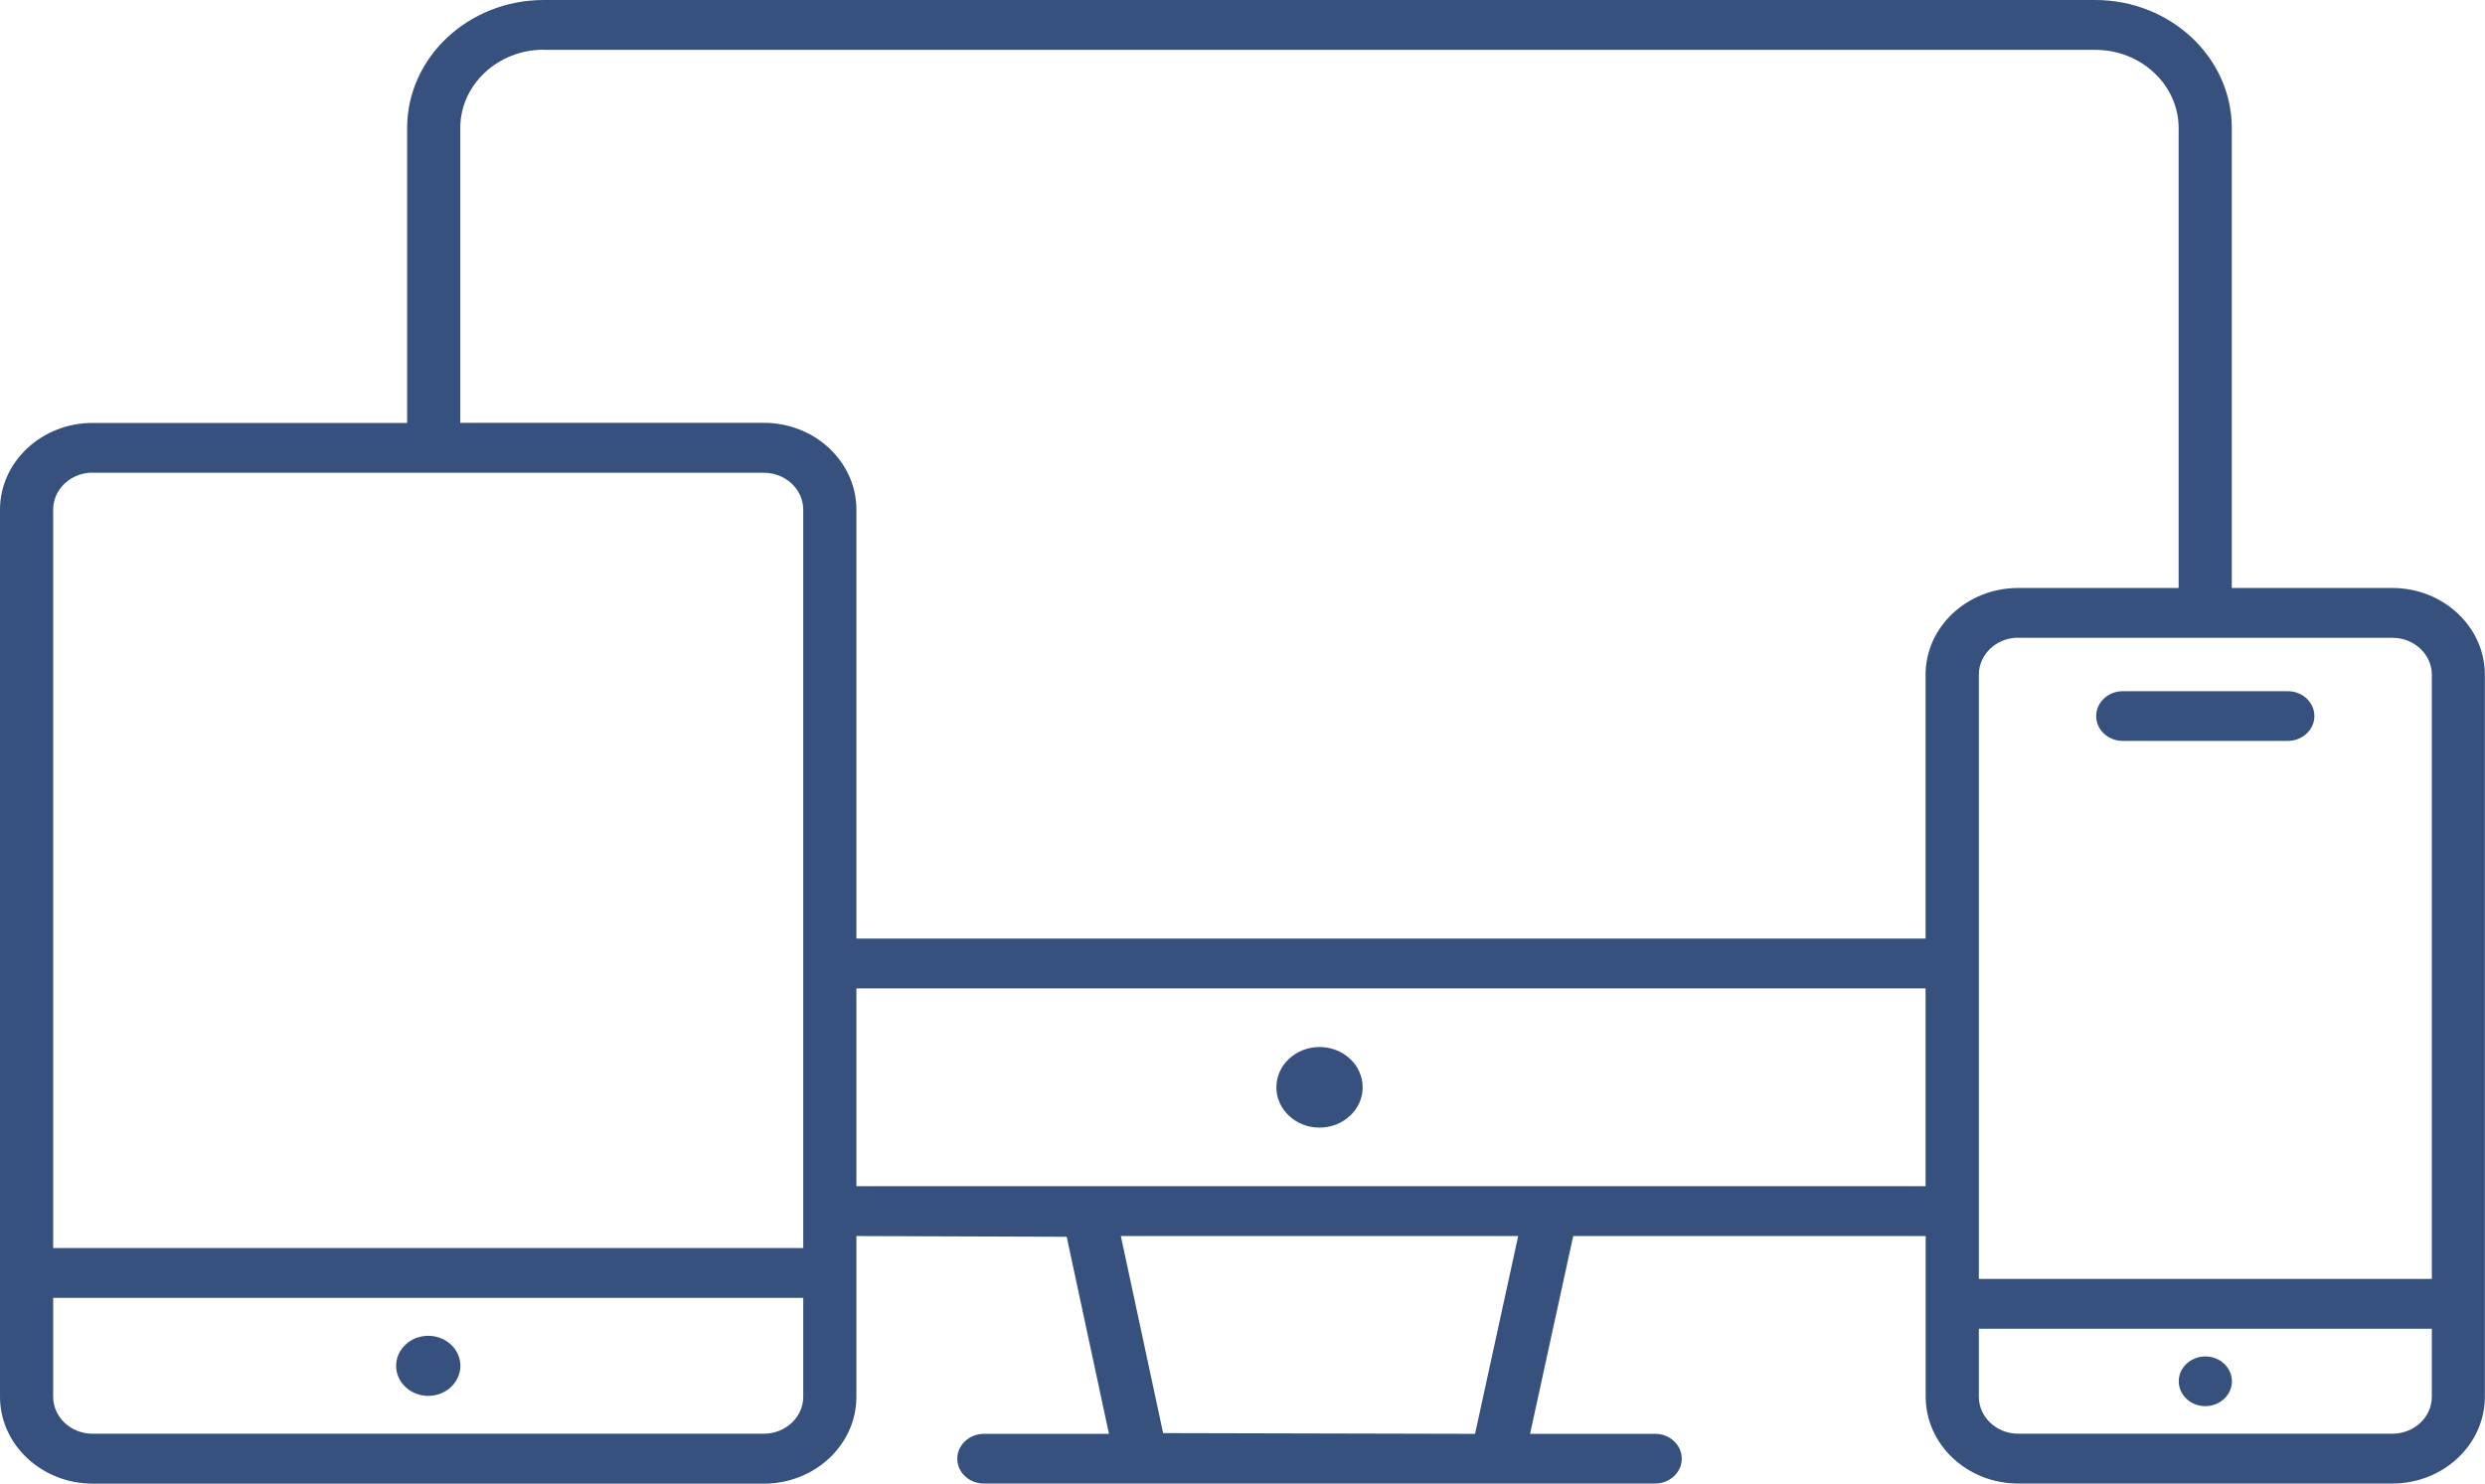
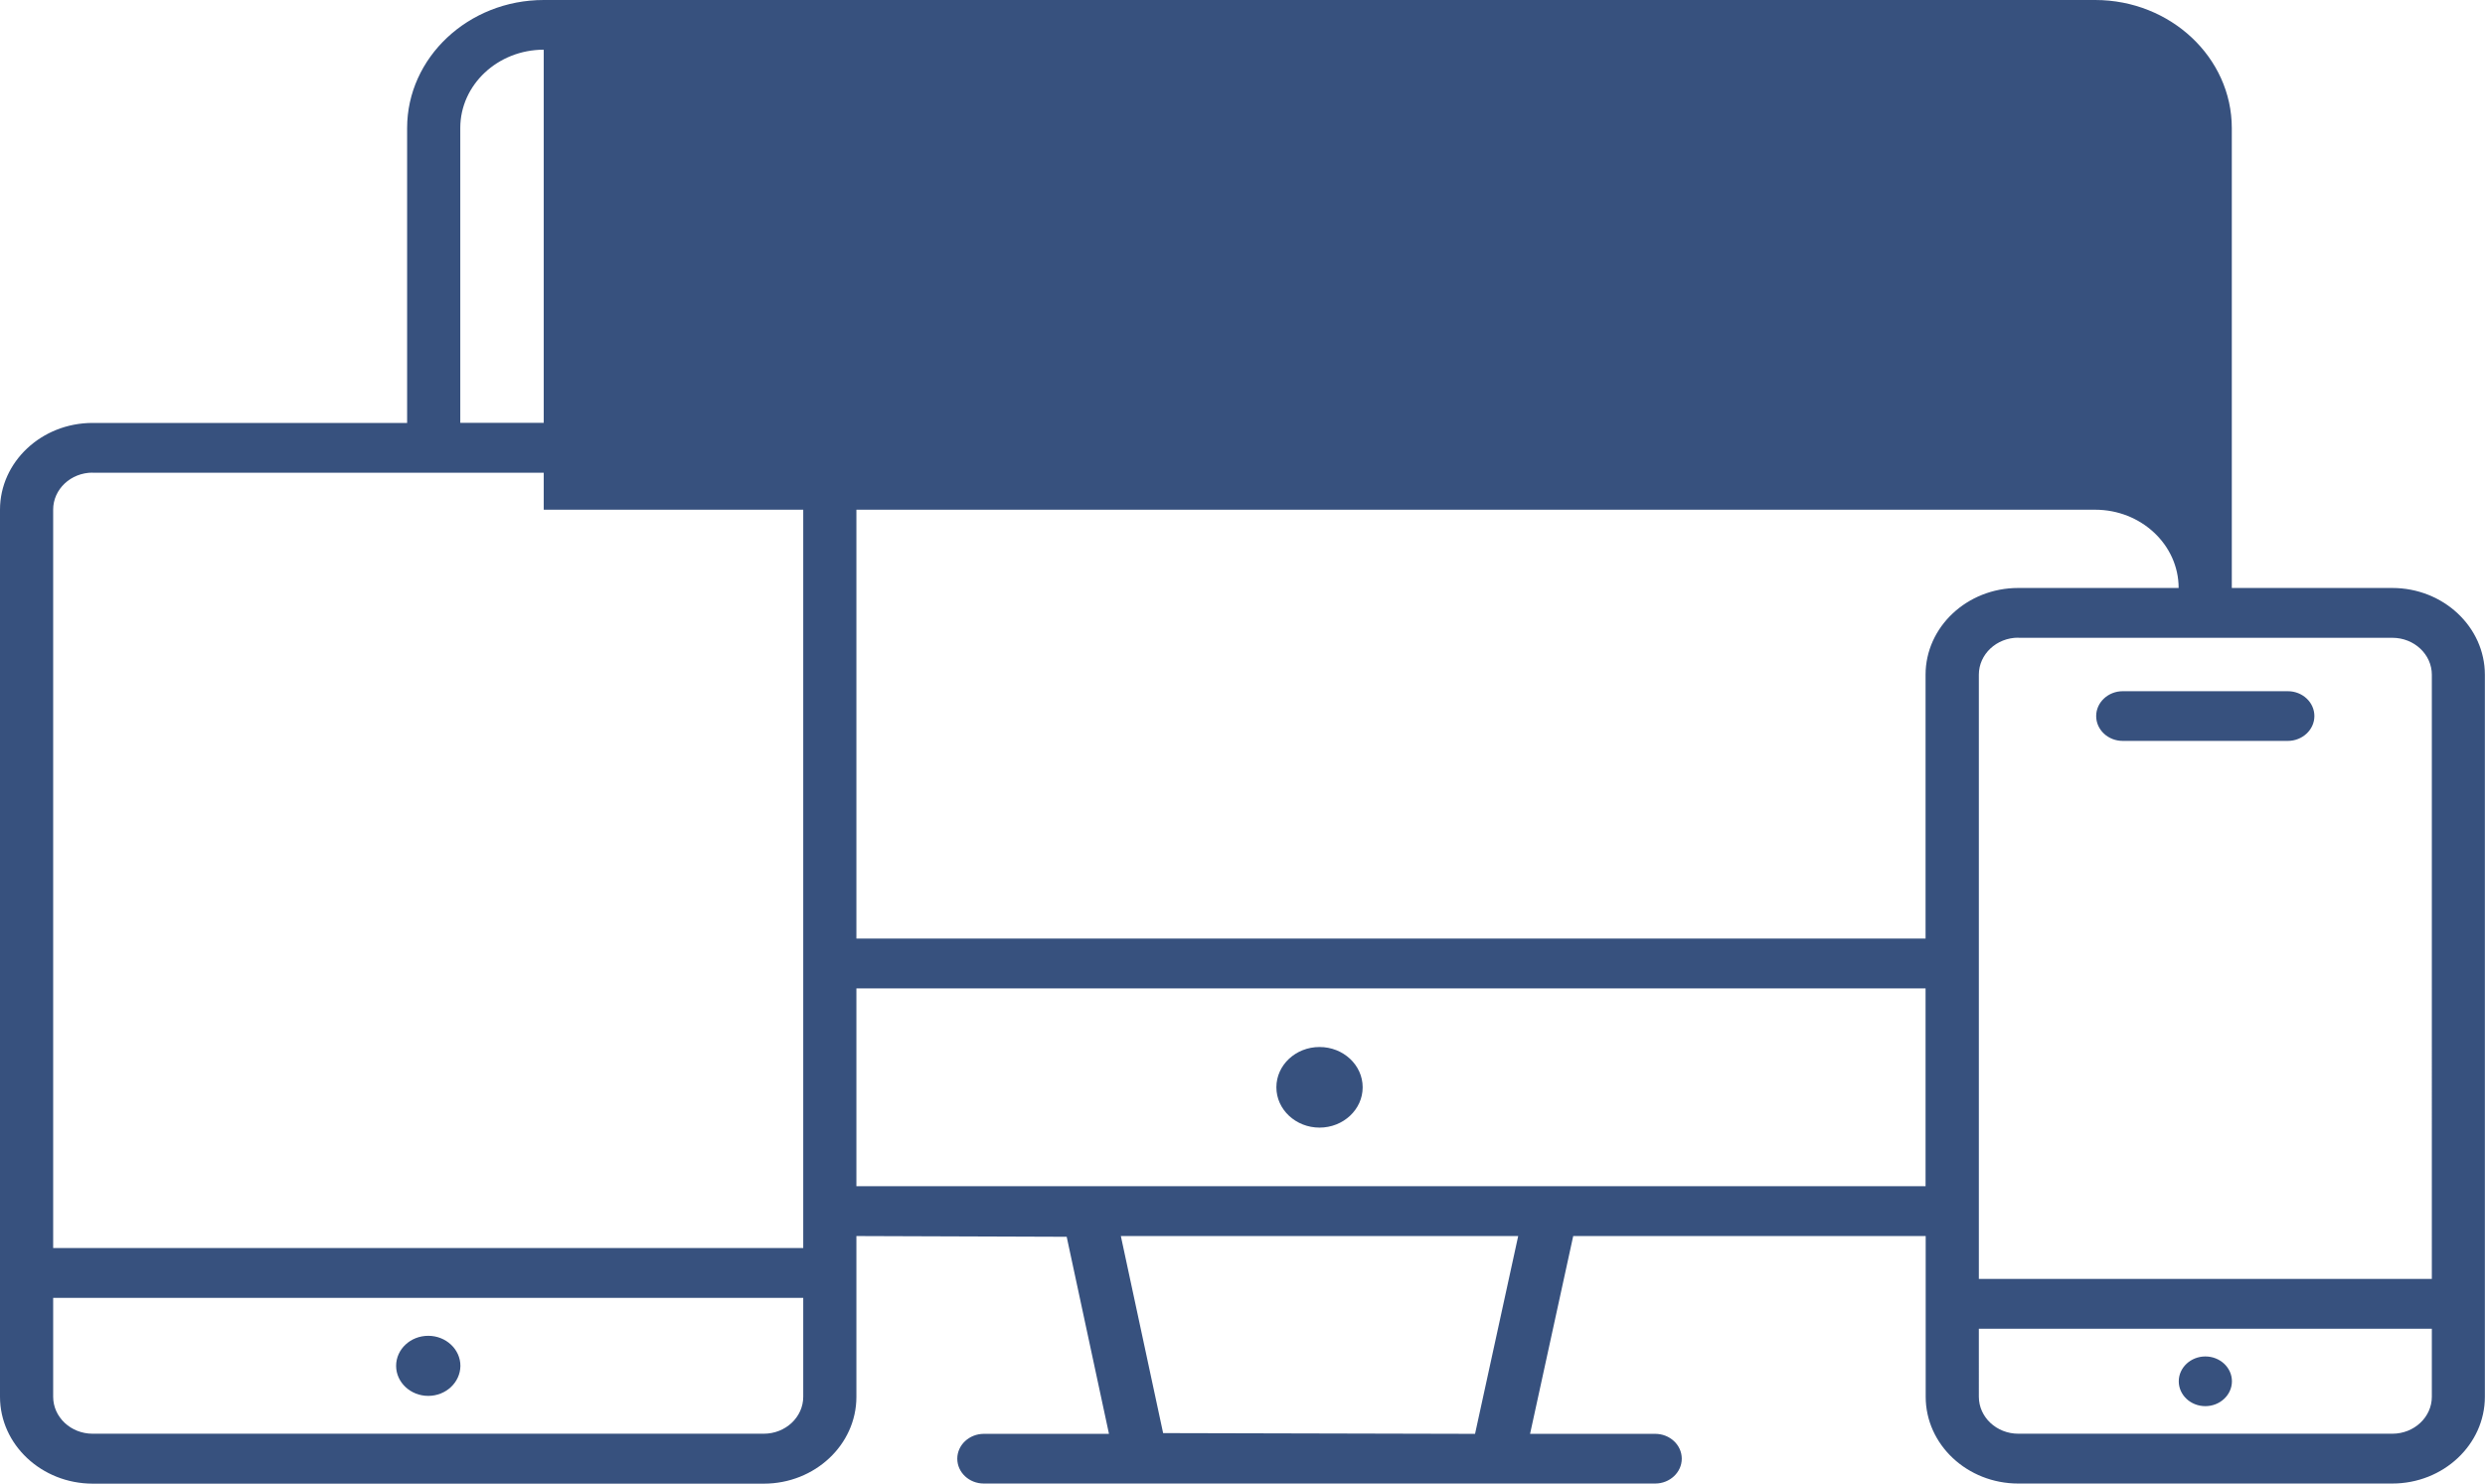
<svg xmlns="http://www.w3.org/2000/svg" version="1.1" id="Layer_1" x="0px" y="0px" viewBox="0 0 201 120" xml:space="preserve">
-   <path id="XMLID_987_" fill="#37517e" d="M163.25,120c-4.13,0-7.49-3.15-7.49-7.02V99.98h-28.51l-3.49,16h10.12  c1.19,0,2.15,0.9,2.15,2.01s-0.97,2.01-2.15,2.01H79.58c-1.19,0-2.15-0.9-2.15-2.01s0.97-2.01,2.15-2.01H89.7l-3.42-15.94  l-17.01-0.06v13.01c0,3.87-3.36,7.02-7.49,7.02H7.49C3.36,120,0,116.85,0,112.98V41.23c0-3.87,3.36-7.02,7.49-7.02h25.44V10.36  C32.93,4.65,37.89,0,43.98,0h125.49c6.09,0,11.05,4.65,11.05,10.36v37.2h12.98c4.13,0,7.49,3.15,7.49,7.02v58.4  c0,3.87-3.36,7.02-7.49,7.02H163.25z M160.06,112.98c0,1.65,1.43,2.99,3.19,2.99h30.26c1.76,0,3.19-1.34,3.19-2.99v-5.5h-36.64  V112.98z M94.08,115.92l25.23,0.06l3.49-16H90.66L94.08,115.92z M4.3,112.98c0,1.65,1.43,2.99,3.19,2.99h54.29  c1.76,0,3.19-1.34,3.19-2.99v-8H4.3V112.98z M163.25,51.58c-1.76,0-3.19,1.34-3.19,2.99v48.88h36.64V54.58  c0-1.65-1.43-2.99-3.19-2.99H163.25z M7.49,38.23c-1.76,0-3.19,1.34-3.19,2.99v59.73h60.67V41.23c0-1.65-1.43-2.99-3.19-2.99H7.49z   M69.27,95.95h86.48v-16H69.27V95.95z M43.98,4.02c-3.72,0-6.75,2.84-6.75,6.33v23.85h24.55c4.13,0,7.49,3.15,7.49,7.02v34.7h86.48  V54.58c0-3.87,3.36-7.02,7.49-7.02h12.98v-37.2c0-3.49-3.03-6.33-6.75-6.33H43.98z M178.38,113.74c-1.19,0-2.15-0.9-2.15-2.01  c0-1.11,0.97-2.01,2.15-2.01c1.19,0,2.15,0.9,2.15,2.01C180.53,112.84,179.56,113.74,178.38,113.74z M34.64,112.91  c-1.43,0-2.6-1.09-2.6-2.43c0-1.34,1.16-2.43,2.6-2.43c1.43,0,2.6,1.09,2.6,2.43C37.23,111.82,36.07,112.91,34.64,112.91z   M106.73,91.21c-1.92,0-3.49-1.46-3.49-3.26c0-1.8,1.56-3.26,3.49-3.26s3.49,1.46,3.49,3.26C110.22,89.75,108.65,91.21,106.73,91.21  z M171.7,59.93c-1.19,0-2.15-0.9-2.15-2.01s0.97-2.01,2.15-2.01h13.35c1.19,0,2.15,0.9,2.15,2.01s-0.97,2.01-2.15,2.01H171.7z" />
+   <path id="XMLID_987_" fill="#37517e" d="M163.25,120c-4.13,0-7.49-3.15-7.49-7.02V99.98h-28.51l-3.49,16h10.12  c1.19,0,2.15,0.9,2.15,2.01s-0.97,2.01-2.15,2.01H79.58c-1.19,0-2.15-0.9-2.15-2.01s0.97-2.01,2.15-2.01H89.7l-3.42-15.94  l-17.01-0.06v13.01c0,3.87-3.36,7.02-7.49,7.02H7.49C3.36,120,0,116.85,0,112.98V41.23c0-3.87,3.36-7.02,7.49-7.02h25.44V10.36  C32.93,4.65,37.89,0,43.98,0h125.49c6.09,0,11.05,4.65,11.05,10.36v37.2h12.98c4.13,0,7.49,3.15,7.49,7.02v58.4  c0,3.87-3.36,7.02-7.49,7.02H163.25z M160.06,112.98c0,1.65,1.43,2.99,3.19,2.99h30.26c1.76,0,3.19-1.34,3.19-2.99v-5.5h-36.64  V112.98z M94.08,115.92l25.23,0.06l3.49-16H90.66L94.08,115.92z M4.3,112.98c0,1.65,1.43,2.99,3.19,2.99h54.29  c1.76,0,3.19-1.34,3.19-2.99v-8H4.3V112.98z M163.25,51.58c-1.76,0-3.19,1.34-3.19,2.99v48.88h36.64V54.58  c0-1.65-1.43-2.99-3.19-2.99H163.25z M7.49,38.23c-1.76,0-3.19,1.34-3.19,2.99v59.73h60.67V41.23c0-1.65-1.43-2.99-3.19-2.99H7.49z   M69.27,95.95h86.48v-16H69.27V95.95z M43.98,4.02c-3.72,0-6.75,2.84-6.75,6.33v23.85h24.55c4.13,0,7.49,3.15,7.49,7.02v34.7h86.48  V54.58c0-3.87,3.36-7.02,7.49-7.02h12.98c0-3.49-3.03-6.33-6.75-6.33H43.98z M178.38,113.74c-1.19,0-2.15-0.9-2.15-2.01  c0-1.11,0.97-2.01,2.15-2.01c1.19,0,2.15,0.9,2.15,2.01C180.53,112.84,179.56,113.74,178.38,113.74z M34.64,112.91  c-1.43,0-2.6-1.09-2.6-2.43c0-1.34,1.16-2.43,2.6-2.43c1.43,0,2.6,1.09,2.6,2.43C37.23,111.82,36.07,112.91,34.64,112.91z   M106.73,91.21c-1.92,0-3.49-1.46-3.49-3.26c0-1.8,1.56-3.26,3.49-3.26s3.49,1.46,3.49,3.26C110.22,89.75,108.65,91.21,106.73,91.21  z M171.7,59.93c-1.19,0-2.15-0.9-2.15-2.01s0.97-2.01,2.15-2.01h13.35c1.19,0,2.15,0.9,2.15,2.01s-0.97,2.01-2.15,2.01H171.7z" />
</svg>